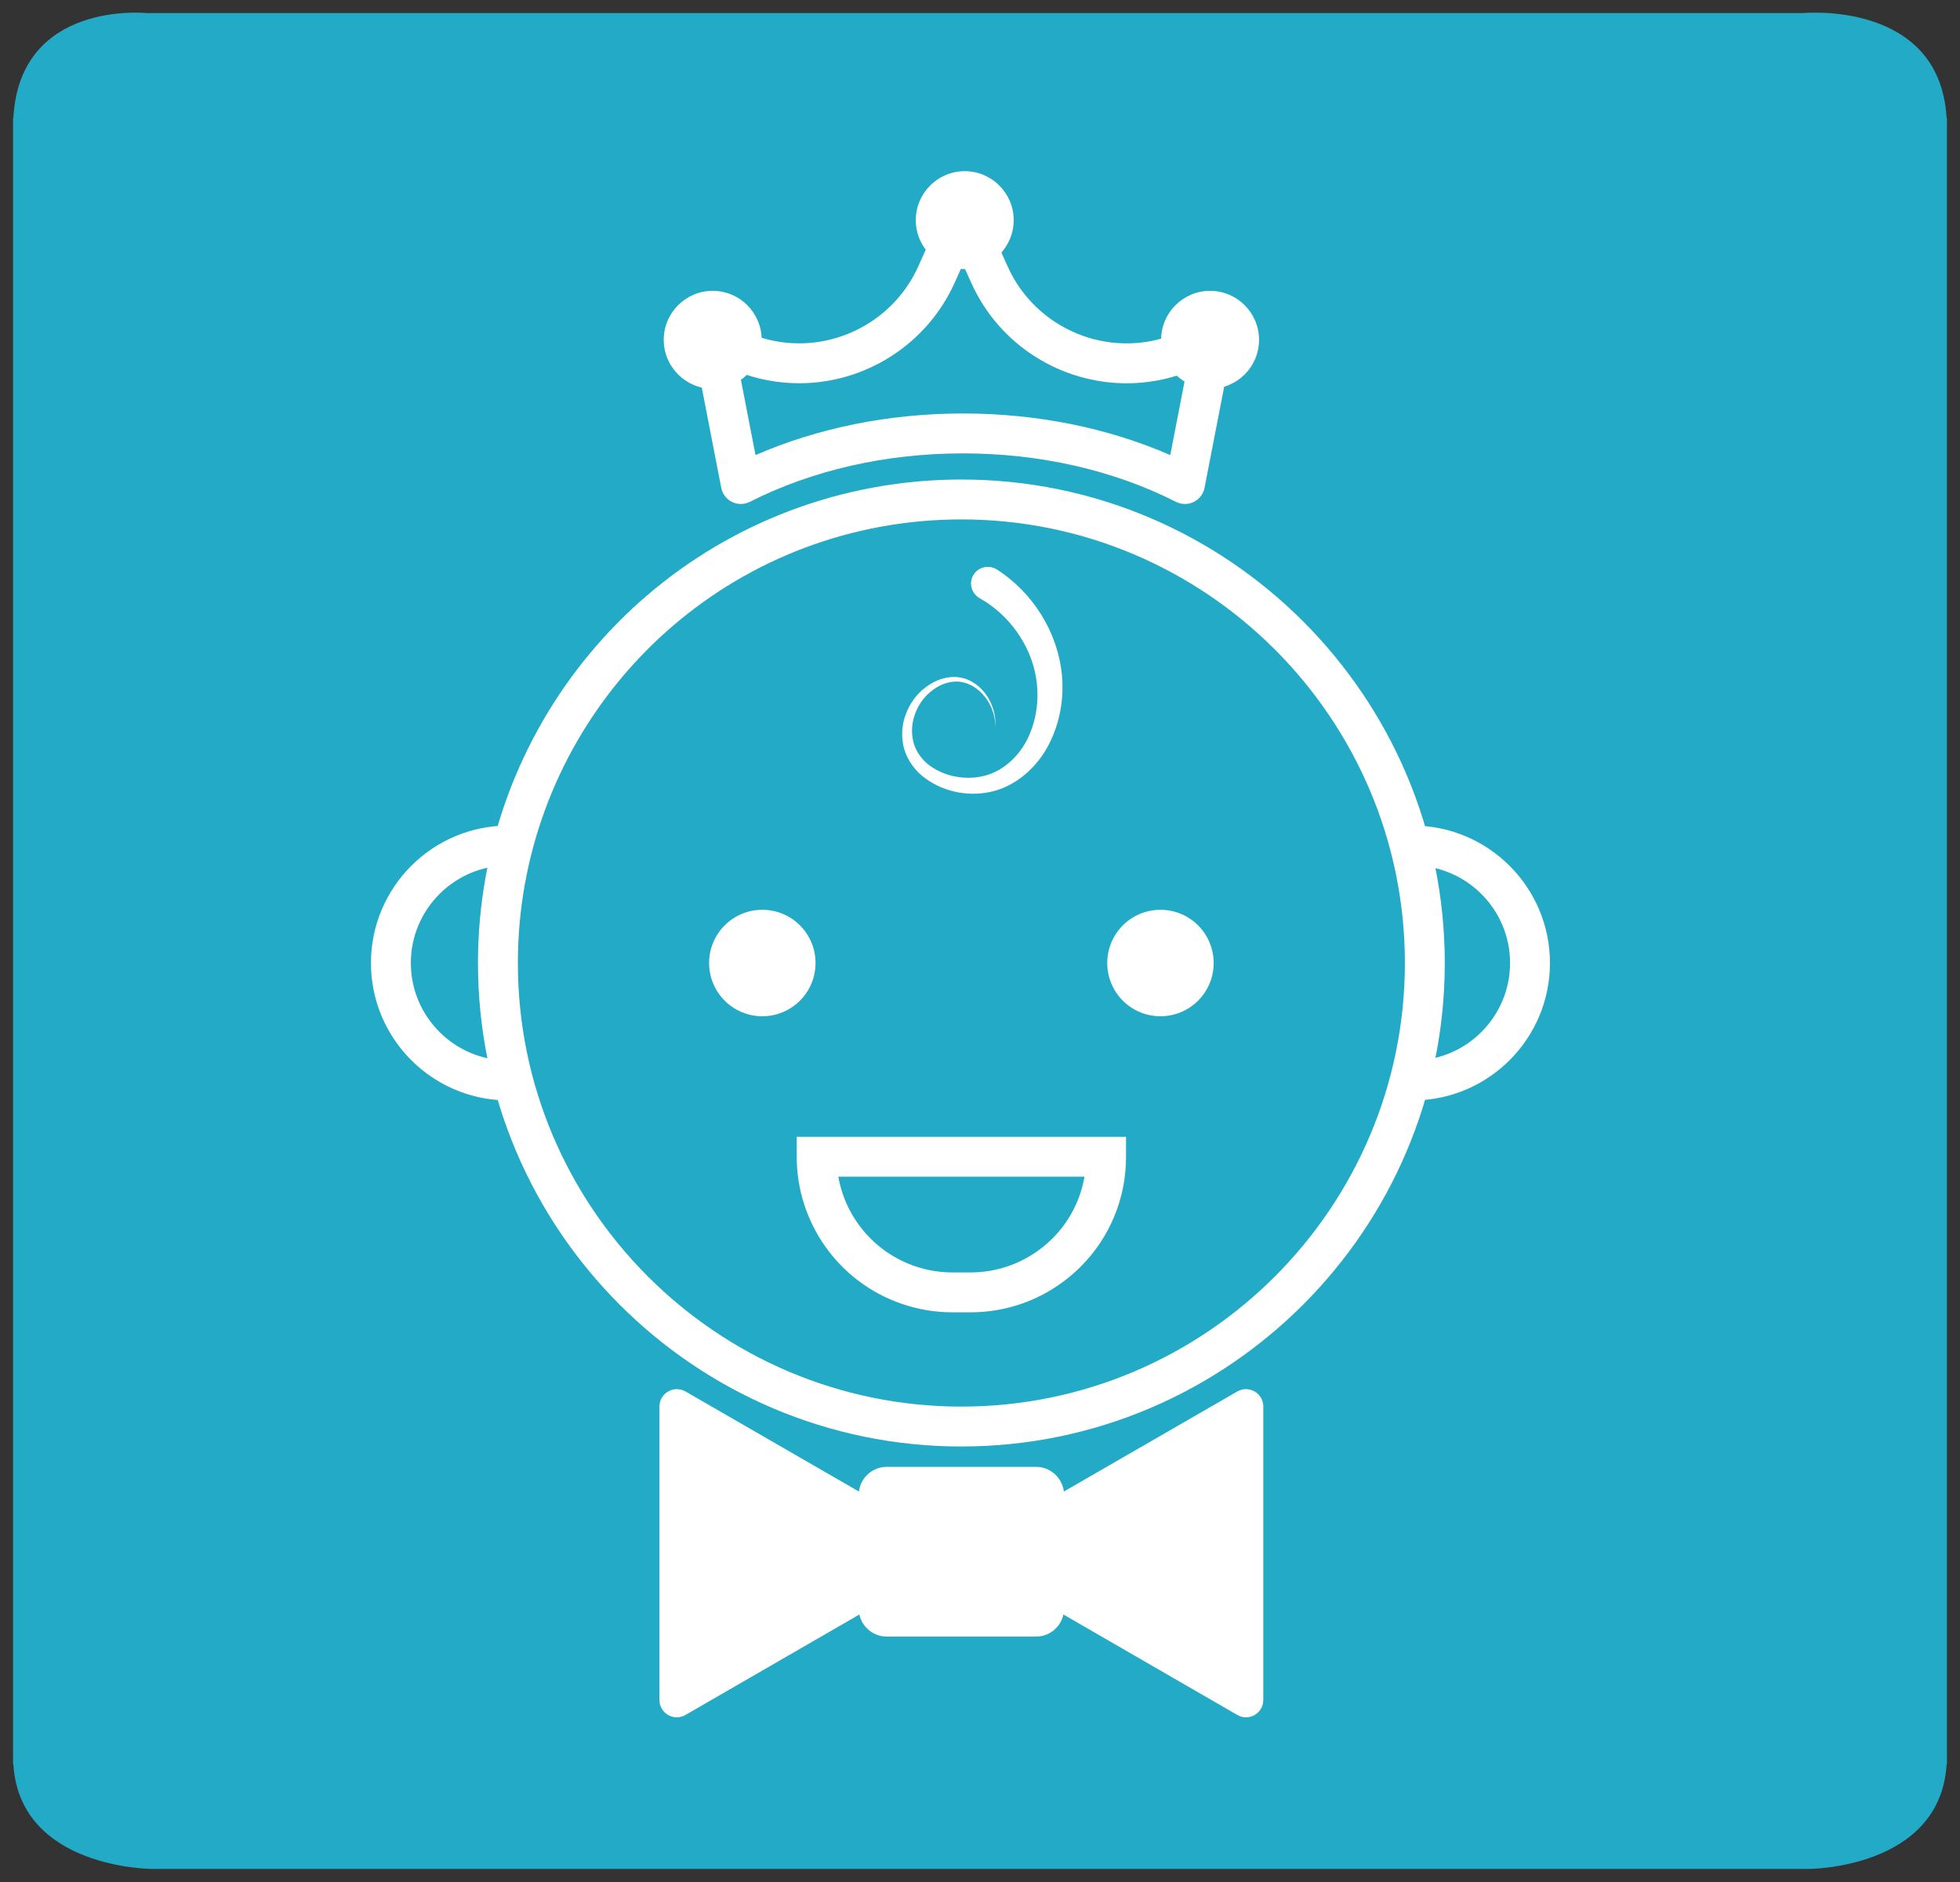
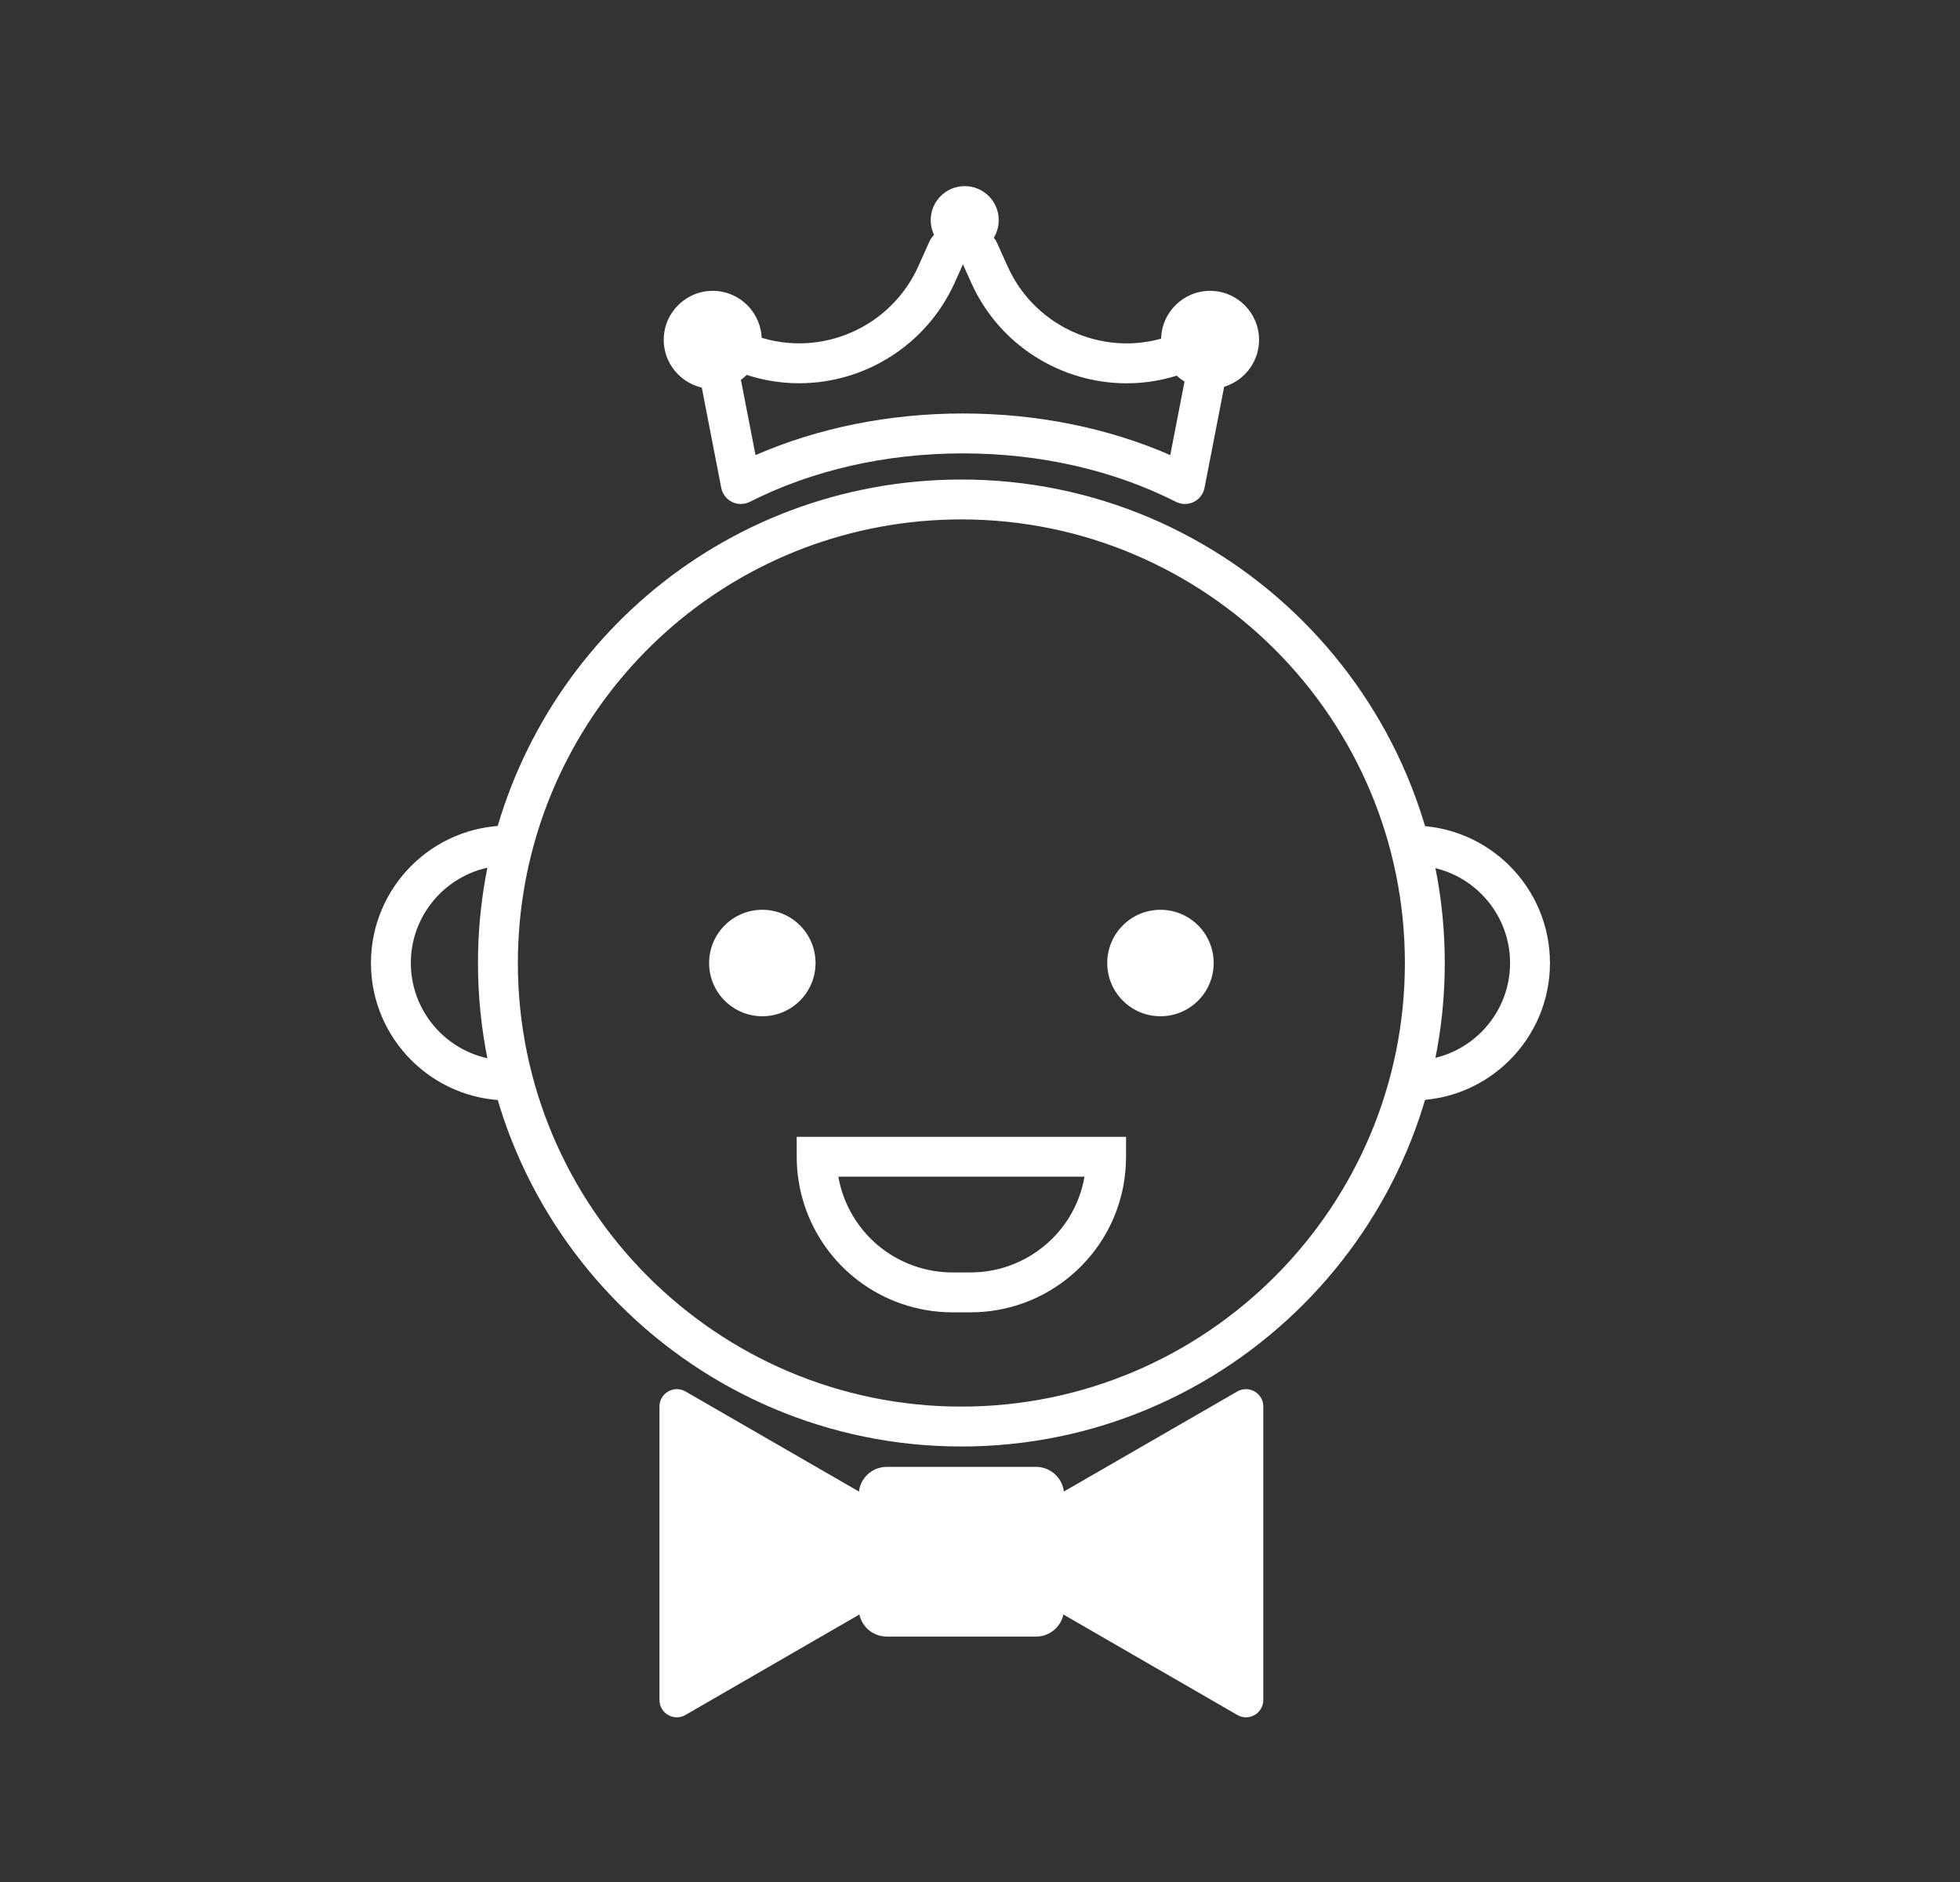
<svg xmlns="http://www.w3.org/2000/svg" version="1.1" id="Layer_1" x="0px" y="0px" width="150px" height="144px" viewBox="0 0 150 144" enable-background="new 0 0 150 144" xml:space="preserve">
  <rect x="0" y="0" width="150" height="144" fill="#333333" stroke="none" />
  <g>
-     <path fill="#23AAC6" d="M148.974,9c-0.541-9-10.979-8-10.979-8H75.211h-1.216H11.212c0,0-9.686-1-10.188,8H1v0.643v124.653V135   h0.023c0.497,8,10.622,8,10.622,8h62.782h1.215h62.783c0,0,10.057,0,10.551-8H149v-0.704V9.643V9H148.974z" />
    <g>
      <g>
        <g>
          <g>
            <path fill="#FFFFFF" d="M108.104,84.198c-0.843,0-1.526-0.684-1.526-1.525c0-0.844,0.684-1.525,1.526-1.525       c4.115,0,7.462-3.35,7.462-7.463c0-4.115-3.347-7.464-7.462-7.464c-0.843,0-1.526-0.682-1.526-1.525       c0-0.843,0.684-1.526,1.526-1.526c5.798,0,10.515,4.717,10.515,10.516C118.619,79.481,113.902,84.198,108.104,84.198z" />
          </g>
        </g>
      </g>
      <g>
        <g>
          <g>
            <path fill="#FFFFFF" d="M38.905,84.198c-5.799,0-10.516-4.717-10.516-10.514c0-5.799,4.717-10.516,10.516-10.516       c0.842,0,1.524,0.684,1.524,1.526c0,0.843-0.683,1.525-1.524,1.525c-4.115,0-7.463,3.349-7.463,7.464       c0,4.113,3.348,7.463,7.463,7.463c0.842,0,1.524,0.682,1.524,1.525C40.43,83.515,39.747,84.198,38.905,84.198z" />
          </g>
        </g>
      </g>
      <g>
        <path fill="#FFFFFF" d="M73.576,110.678c-20.398,0-36.996-16.595-36.996-36.993c0-17.844,12.717-33.143,30.234-36.379     c2.215-0.409,4.489-0.616,6.762-0.616c20.398,0,36.994,16.595,36.994,36.995C110.57,94.083,93.975,110.678,73.576,110.678z      M73.576,39.742c-2.087,0-4.175,0.19-6.206,0.566c-16.071,2.969-27.737,17.004-27.737,33.376     c0,18.715,15.229,33.941,33.943,33.941c18.717,0,33.941-15.227,33.941-33.941C107.518,54.968,92.293,39.742,73.576,39.742z" />
      </g>
      <g>
        <g>
          <path fill="#FFFFFF" d="M74.274,100.412h-1.388c-1.343,0-2.663-0.226-3.927-0.668c-4.775-1.663-7.986-6.179-7.986-11.236v-1.526      h25.204v1.526c0,3.186-1.237,6.177-3.482,8.421c-1.279,1.271-2.838,2.247-4.51,2.825      C76.925,100.19,75.607,100.412,74.274,100.412z M64.159,90.034c0.547,3.117,2.743,5.761,5.809,6.828      c0.94,0.331,1.922,0.497,2.919,0.497h1.388c0.991,0,1.973-0.165,2.911-0.49c1.243-0.43,2.402-1.155,3.355-2.103      c1.303-1.302,2.147-2.945,2.455-4.732H64.159z" />
        </g>
      </g>
      <g>
        <g>
          <circle fill="#FFFFFF" cx="88.811" cy="73.685" r="4.073" />
          <circle fill="#FFFFFF" cx="88.209" cy="71.514" r="0.791" />
        </g>
        <g>
          <circle fill="#FFFFFF" cx="58.341" cy="73.685" r="4.073" />
          <circle fill="#FFFFFF" cx="58.943" cy="71.514" r="0.791" />
        </g>
      </g>
      <g>
        <g>
          <path fill="#FFFFFF" d="M56.695,38.562c-0.229,0-0.458-0.052-0.67-0.155c-0.432-0.21-0.736-0.61-0.827-1.08l-1.649-8.491      c-0.16-0.828,0.38-1.628,1.208-1.789c0.823-0.162,1.628,0.38,1.788,1.207l1.276,6.567c4.794-2.087,10.24-3.184,15.874-3.184      c5.636,0,11.077,1.096,15.866,3.183l1.267-6.525c0.161-0.826,0.958-1.368,1.79-1.208c0.828,0.161,1.367,0.962,1.207,1.79      l-1.641,8.45c-0.091,0.47-0.397,0.87-0.827,1.08c-0.429,0.21-0.933,0.208-1.361-0.009c-4.78-2.426-10.417-3.708-16.301-3.708      c-5.881,0-11.521,1.281-16.311,3.708C57.168,38.507,56.933,38.562,56.695,38.562z" />
        </g>
        <g>
          <path fill="#FFFFFF" d="M61.159,29.324c-1.635,0-3.24-0.306-4.77-0.911c-0.783-0.31-1.169-1.197-0.858-1.981      c0.31-0.783,1.195-1.169,1.981-0.858c1.169,0.463,2.396,0.697,3.646,0.697c3.921,0,7.498-2.305,9.11-5.871l0.867-1.932      c0.346-0.77,1.251-1.113,2.018-0.767c0.771,0.345,1.114,1.248,0.769,2.017l-0.87,1.937      C70.943,26.315,66.277,29.324,61.159,29.324z" />
        </g>
        <g>
          <path fill="#FFFFFF" d="M86.224,29.328c-4.982,0-9.728-2.883-11.885-7.672l-0.821-1.821c-0.347-0.769-0.004-1.672,0.765-2.018      c0.77-0.349,1.674-0.004,2.019,0.763l0.821,1.821c2.156,4.785,7.684,7.084,12.581,5.237c0.789-0.297,1.672,0.101,1.968,0.89      c0.297,0.789-0.101,1.669-0.889,1.968C89.283,29.061,87.743,29.328,86.224,29.328z" />
        </g>
        <g>
          <circle fill="#FFFFFF" cx="73.831" cy="16.844" r="2.603" />
-           <path fill="#FFFFFF" d="M73.832,20.592c-2.066,0-3.746-1.681-3.746-3.748c0-2.066,1.68-3.747,3.746-3.747      c2.065,0,3.747,1.681,3.747,3.747C77.579,18.911,75.897,20.592,73.832,20.592z M73.832,15.386c-0.805,0-1.457,0.654-1.457,1.458      c0,0.804,0.652,1.458,1.457,1.458c0.804,0,1.458-0.654,1.458-1.458C75.29,16.04,74.636,15.386,73.832,15.386z" />
        </g>
        <g>
          <circle fill="#FFFFFF" cx="92.609" cy="26.001" r="2.603" />
          <path fill="#FFFFFF" d="M92.607,29.749c-2.064,0-3.746-1.681-3.746-3.748s1.682-3.748,3.746-3.748      c2.067,0,3.749,1.682,3.749,3.748S94.675,29.749,92.607,29.749z M92.607,24.543c-0.804,0-1.457,0.653-1.457,1.458      c0,0.803,0.653,1.458,1.457,1.458c0.805,0,1.459-0.655,1.459-1.458C94.066,25.196,93.412,24.543,92.607,24.543z" />
        </g>
        <g>
          <circle fill="#FFFFFF" cx="54.543" cy="26.001" r="2.603" />
          <path fill="#FFFFFF" d="M54.543,29.749c-2.065,0-3.747-1.681-3.747-3.748s1.682-3.748,3.747-3.748      c2.067,0,3.748,1.682,3.748,3.748S56.61,29.749,54.543,29.749z M54.543,24.543c-0.804,0-1.457,0.653-1.457,1.458      c0,0.803,0.653,1.458,1.457,1.458c0.803,0,1.459-0.655,1.459-1.458C56.002,25.196,55.346,24.543,54.543,24.543z" />
        </g>
      </g>
      <g>
-         <path fill="#FFFFFF" d="M74.412,44.157c0.314-0.748,1.228-1.008,1.908-0.567c2.76,1.788,4.609,4.781,4.944,7.987     c0.182,1.854-0.142,3.732-0.996,5.385c-0.845,1.648-2.325,3.038-4.162,3.557c-1.832,0.487-3.785,0.128-5.283-0.958     c-0.747-0.535-1.347-1.33-1.62-2.229c-0.252-0.9-0.2-1.862,0.125-2.701c0.314-0.844,0.867-1.591,1.597-2.106     c0.708-0.518,1.613-0.832,2.505-0.696c0.889,0.136,1.64,0.711,2.105,1.421c0.478,0.712,0.697,1.573,0.641,2.409     c0.033-1.659-1.18-3.349-2.786-3.501c-0.783-0.067-1.562,0.26-2.163,0.763c-0.611,0.494-1.049,1.184-1.268,1.922     c-0.233,0.738-0.209,1.536,0.035,2.231c0.266,0.689,0.758,1.269,1.399,1.668c1.265,0.809,2.95,0.983,4.319,0.506     c1.379-0.493,2.478-1.65,3.062-3.012c0.597-1.367,0.76-2.939,0.513-4.399c-0.425-2.541-2.102-4.825-4.279-6.044     C74.424,45.466,74.153,44.774,74.412,44.157L74.412,44.157z" />
-       </g>
+         </g>
      <g>
        <g>
          <path fill="#FFFFFF" d="M66.482,114.556l-14.02-8.088c-0.887-0.509-1.994,0.131-1.994,1.147v22.455      c0,1.025,1.107,1.665,1.994,1.148l14.02-8.098" />
          <path fill="#FFFFFF" d="M80.668,114.556l14.022-8.088c0.885-0.509,1.991,0.131,1.991,1.147v22.455      c0,1.025-1.106,1.665-1.991,1.148l-14.022-8.098" />
        </g>
        <g>
          <path fill="#FFFFFF" d="M79.29,124.459H67.862c-0.762,0-1.38-0.618-1.38-1.382v-8.697c0-0.762,0.618-1.381,1.38-1.381H79.29      c0.762,0,1.38,0.619,1.38,1.381v8.697C80.67,123.841,80.052,124.459,79.29,124.459z" />
          <path fill="#FFFFFF" d="M79.29,125.222H67.862c-1.182,0-2.143-0.962-2.143-2.145v-8.697c0-1.182,0.961-2.144,2.143-2.144H79.29      c1.182,0,2.143,0.962,2.143,2.144v8.697C81.433,124.26,80.472,125.222,79.29,125.222z M67.862,113.763      c-0.34,0-0.618,0.277-0.618,0.617v8.697c0,0.342,0.278,0.618,0.618,0.618H79.29c0.339,0,0.617-0.276,0.617-0.618v-8.697      c0-0.34-0.278-0.617-0.617-0.617H67.862z" />
        </g>
      </g>
    </g>
  </g>
</svg>